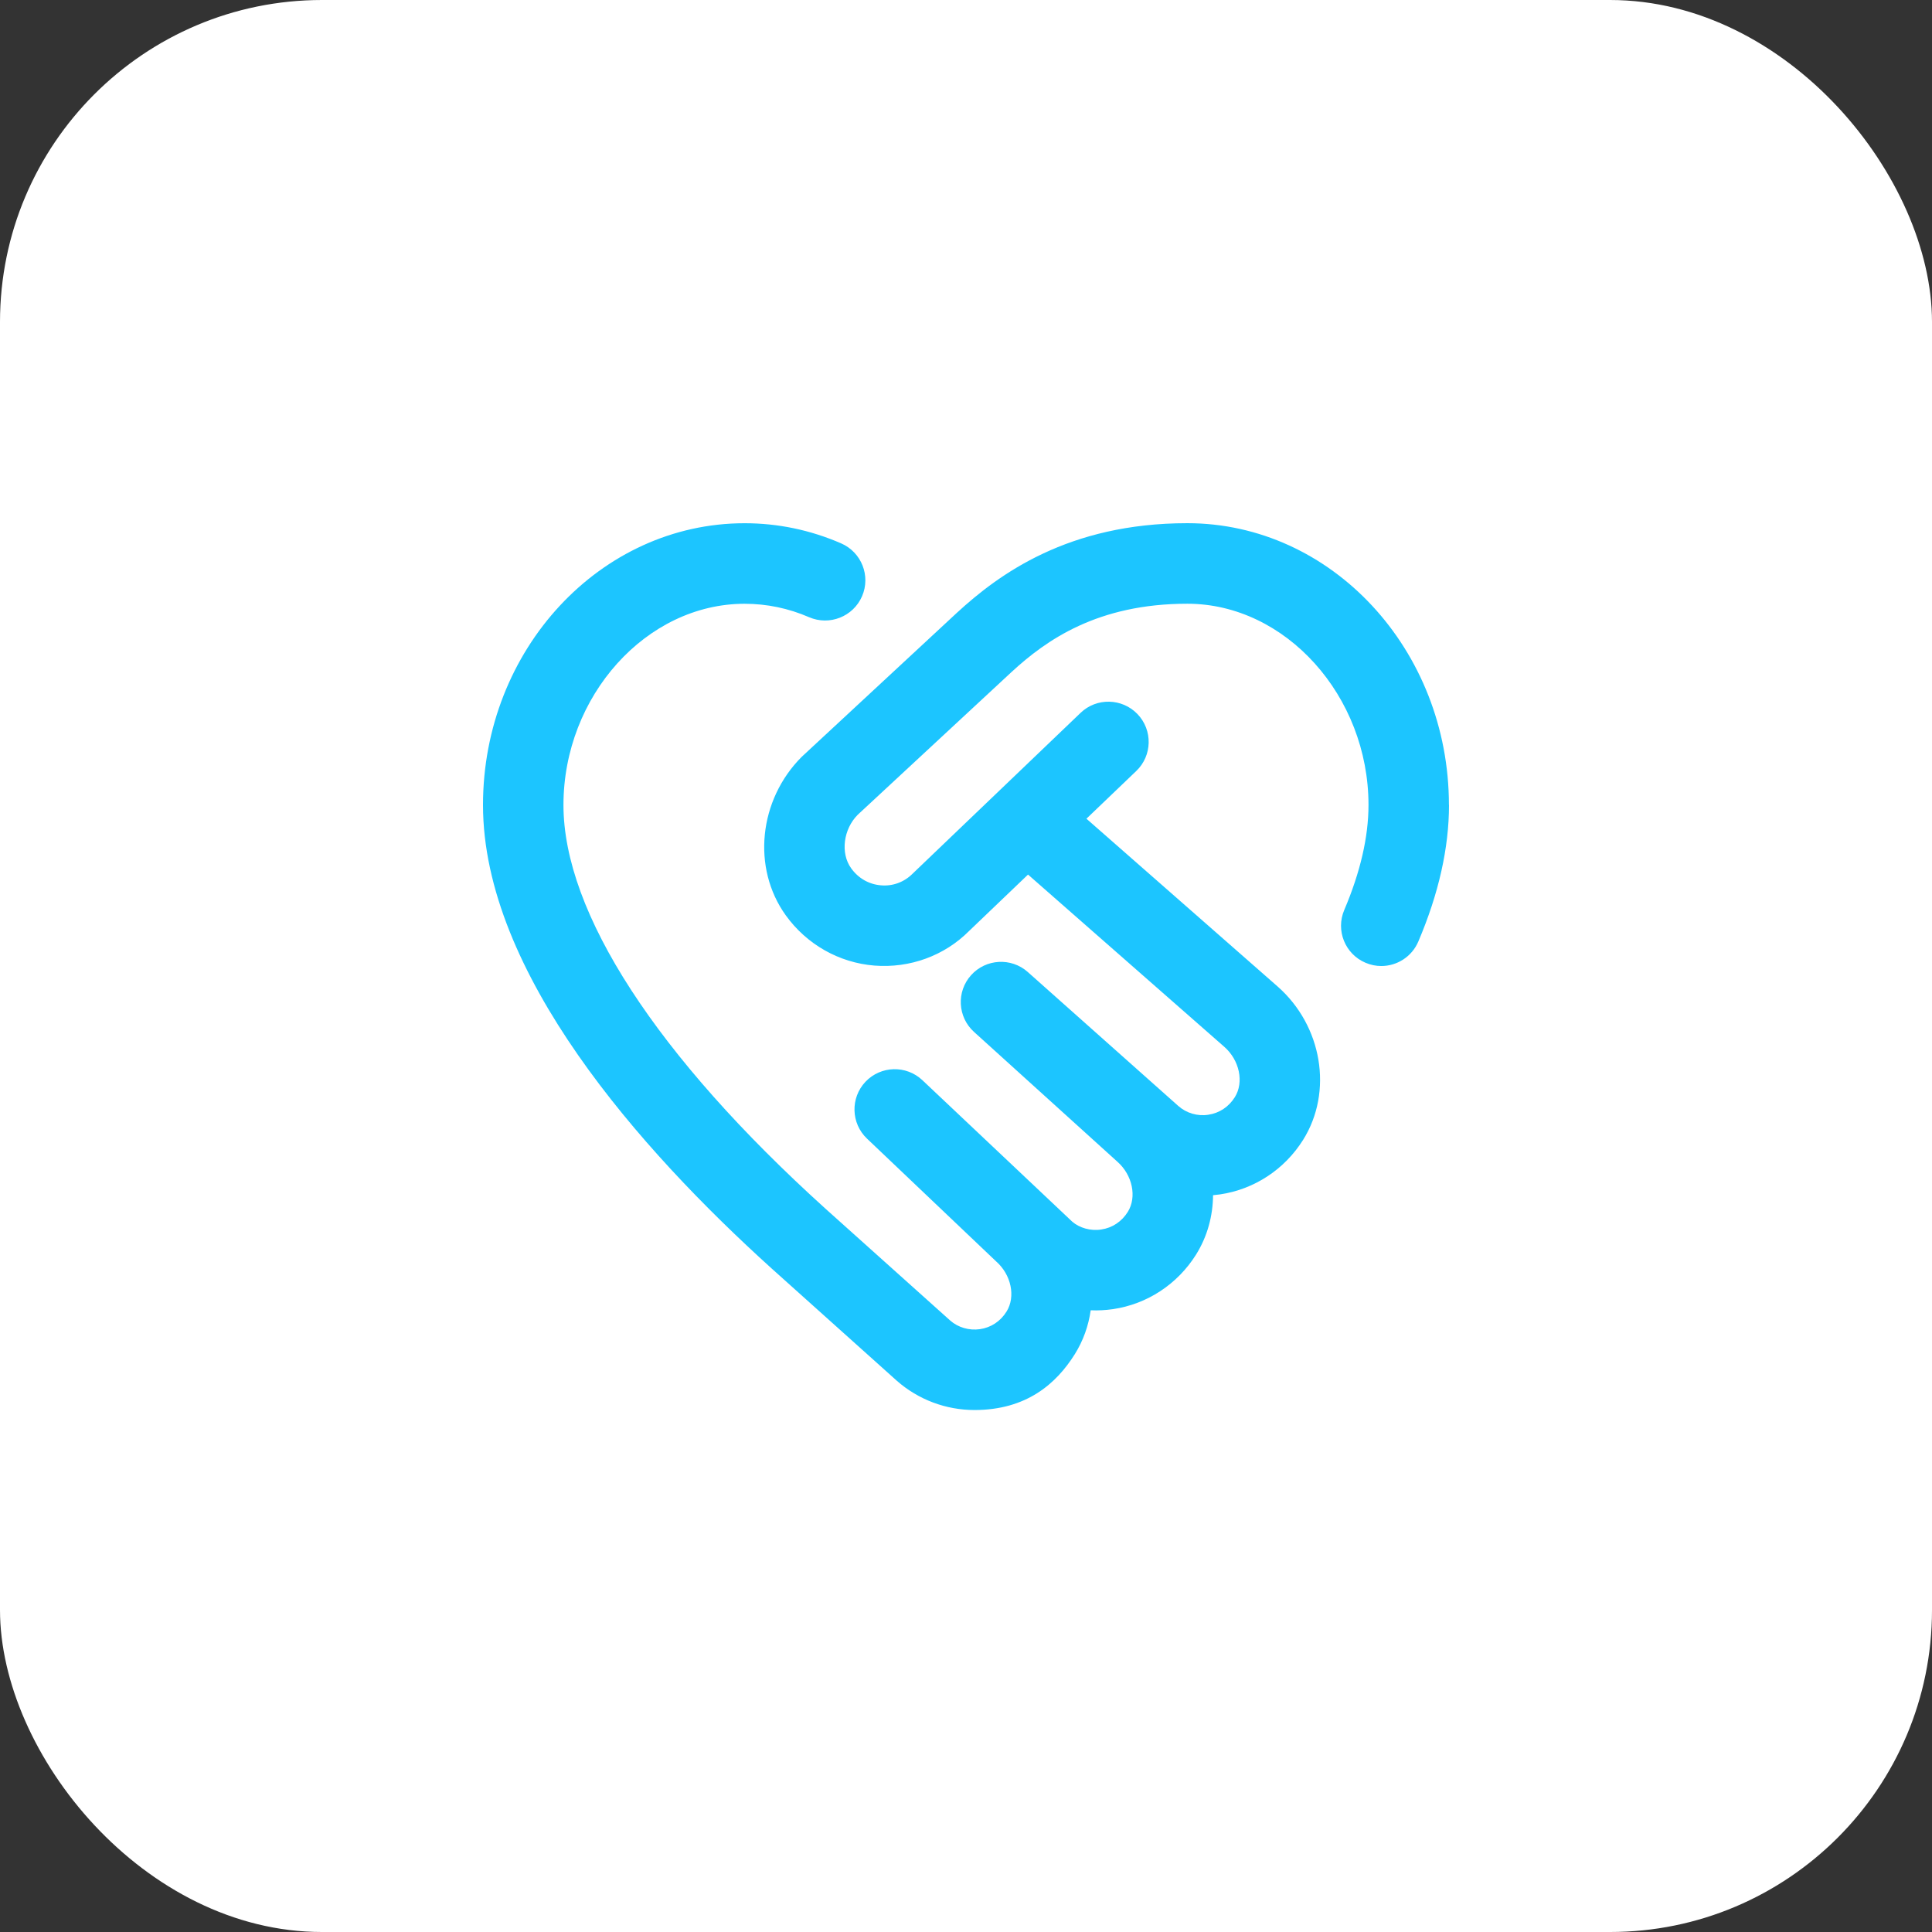
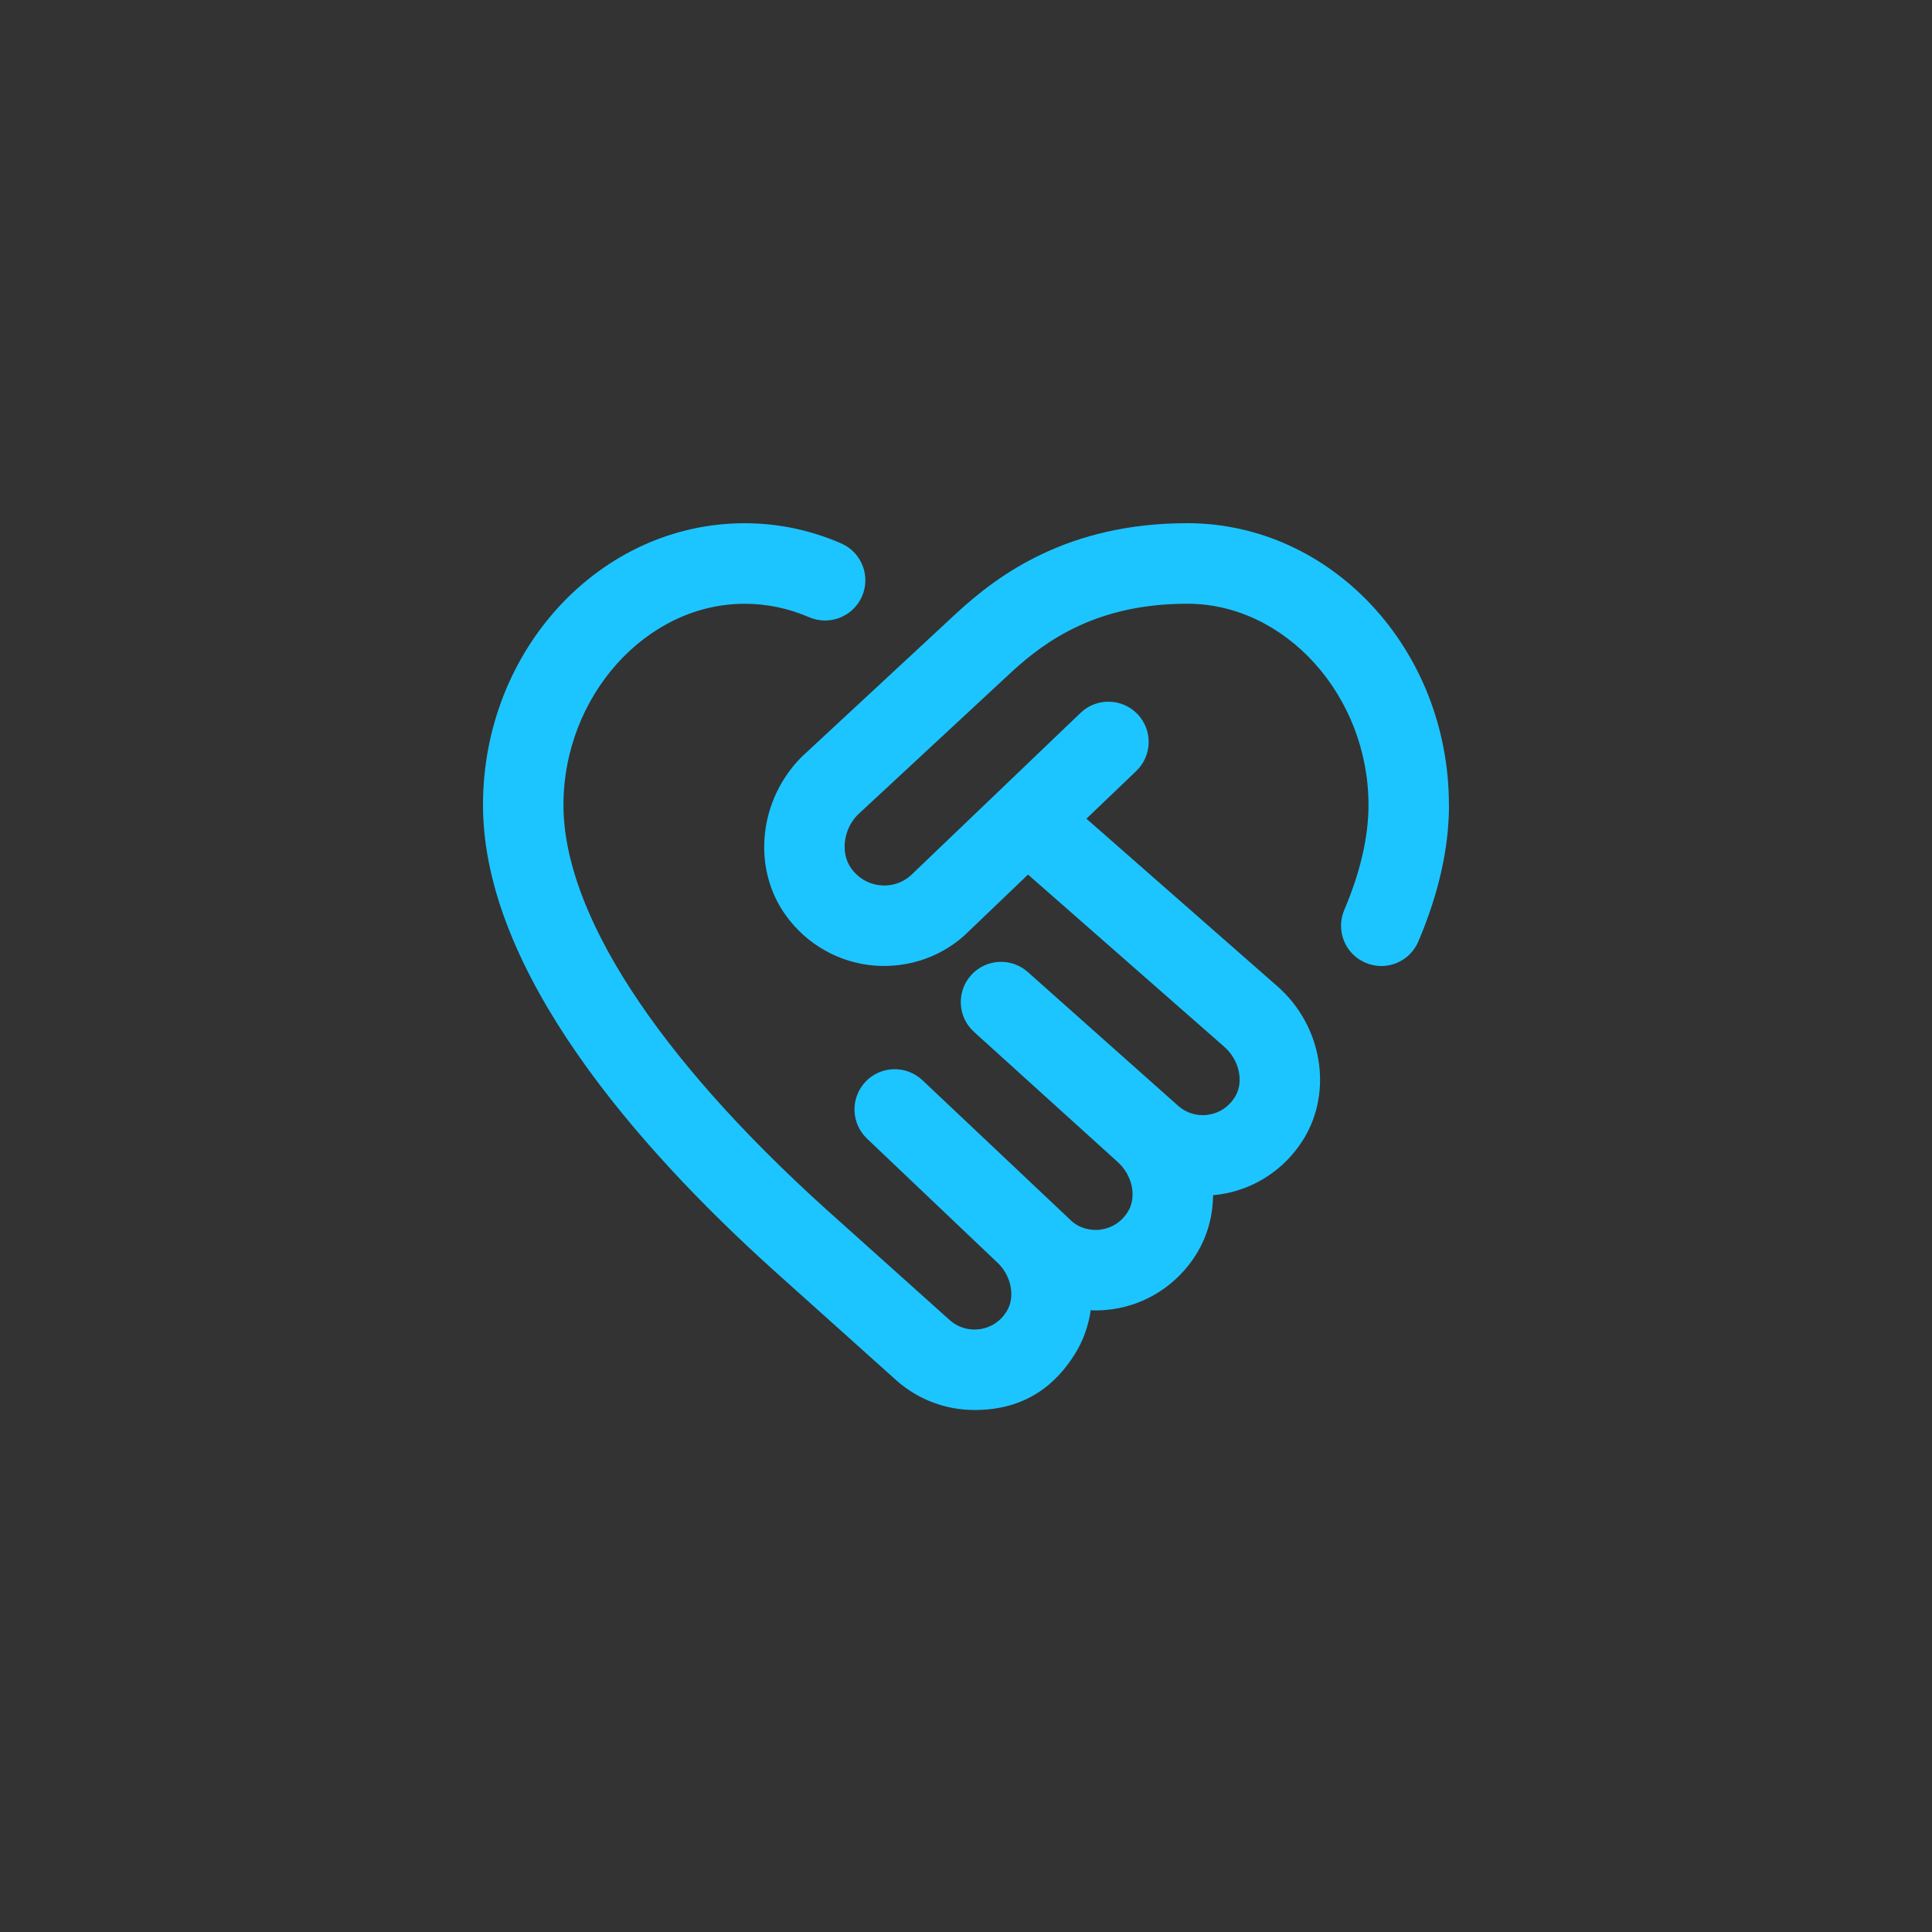
<svg xmlns="http://www.w3.org/2000/svg" width="96" height="96" viewBox="0 0 96 96" fill="none">
  <rect x="0" y="0" width="96" height="96" fill="#333333" stroke="none" />
-   <rect width="96" height="96" rx="16" fill="white" />
  <path d="M72 39.999C72 42.127 71.488 44.409 70.476 46.783C70.152 47.543 69.414 48.001 68.636 48.001C68.374 48.001 68.108 47.949 67.852 47.839C66.834 47.407 66.362 46.231 66.796 45.215C67.594 43.339 68 41.585 68 39.999C68 34.579 63.878 29.999 59 29.999C54.53 29.999 51.984 31.809 50.268 33.387L42.62 40.485C41.914 41.193 41.746 42.383 42.294 43.145C42.652 43.643 43.178 43.943 43.772 43.991C44.362 44.045 44.934 43.829 45.348 43.411L53.694 35.421C54.486 34.659 55.756 34.685 56.522 35.483C57.286 36.281 57.258 37.547 56.46 38.311L53.984 40.681L63.478 49.013C65.702 50.965 66.25 54.243 64.752 56.637C63.83 58.109 62.324 59.099 60.622 59.349C60.506 59.365 60.392 59.379 60.276 59.389C60.268 60.419 59.994 61.439 59.432 62.339C58.51 63.811 57.004 64.801 55.302 65.051C54.932 65.103 54.564 65.125 54.196 65.107C54.088 65.871 53.828 66.615 53.406 67.289C52.484 68.761 50.998 70.063 48.422 70.063C47.008 70.063 45.636 69.553 44.56 68.607L38.352 63.039C31.802 57.119 24 48.321 24 39.999C24 32.279 29.832 25.999 37 25.999C38.652 25.999 40.266 26.335 41.794 26.999C42.808 27.439 43.274 28.617 42.834 29.629C42.394 30.641 41.216 31.105 40.204 30.669C39.18 30.225 38.102 30.001 36.998 30.001C32.12 30.001 27.998 34.581 27.998 40.001C27.998 45.349 32.624 52.475 41.028 60.069L47.216 65.617C47.61 65.963 48.156 66.123 48.696 66.045C49.244 65.965 49.714 65.655 50.016 65.169C50.476 64.431 50.248 63.335 49.494 62.675L43.08 56.577C42.282 55.817 42.248 54.553 43.006 53.751C43.766 52.951 45.03 52.917 45.832 53.673L53.276 60.701C53.634 61.013 54.188 61.177 54.72 61.093C55.268 61.013 55.738 60.701 56.04 60.217C56.5 59.479 56.272 58.383 55.518 57.721L48.398 51.275C47.582 50.537 47.516 49.275 48.252 48.457C48.986 47.639 50.248 47.567 51.07 48.299L58.554 54.959C58.954 55.311 59.502 55.475 60.04 55.391C60.588 55.311 61.058 54.999 61.36 54.515C61.82 53.777 61.592 52.681 60.838 52.019L51.082 43.457L48.142 46.271C46.928 47.487 45.214 48.119 43.446 47.979C41.69 47.837 40.084 46.927 39.044 45.481C37.354 43.133 37.696 39.747 39.84 37.603L47.55 30.447C49.634 28.533 53.078 25.997 58.996 25.997C66.164 25.997 71.996 32.277 71.996 39.997L72 39.999Z" fill="#1CC5FF" />
</svg>